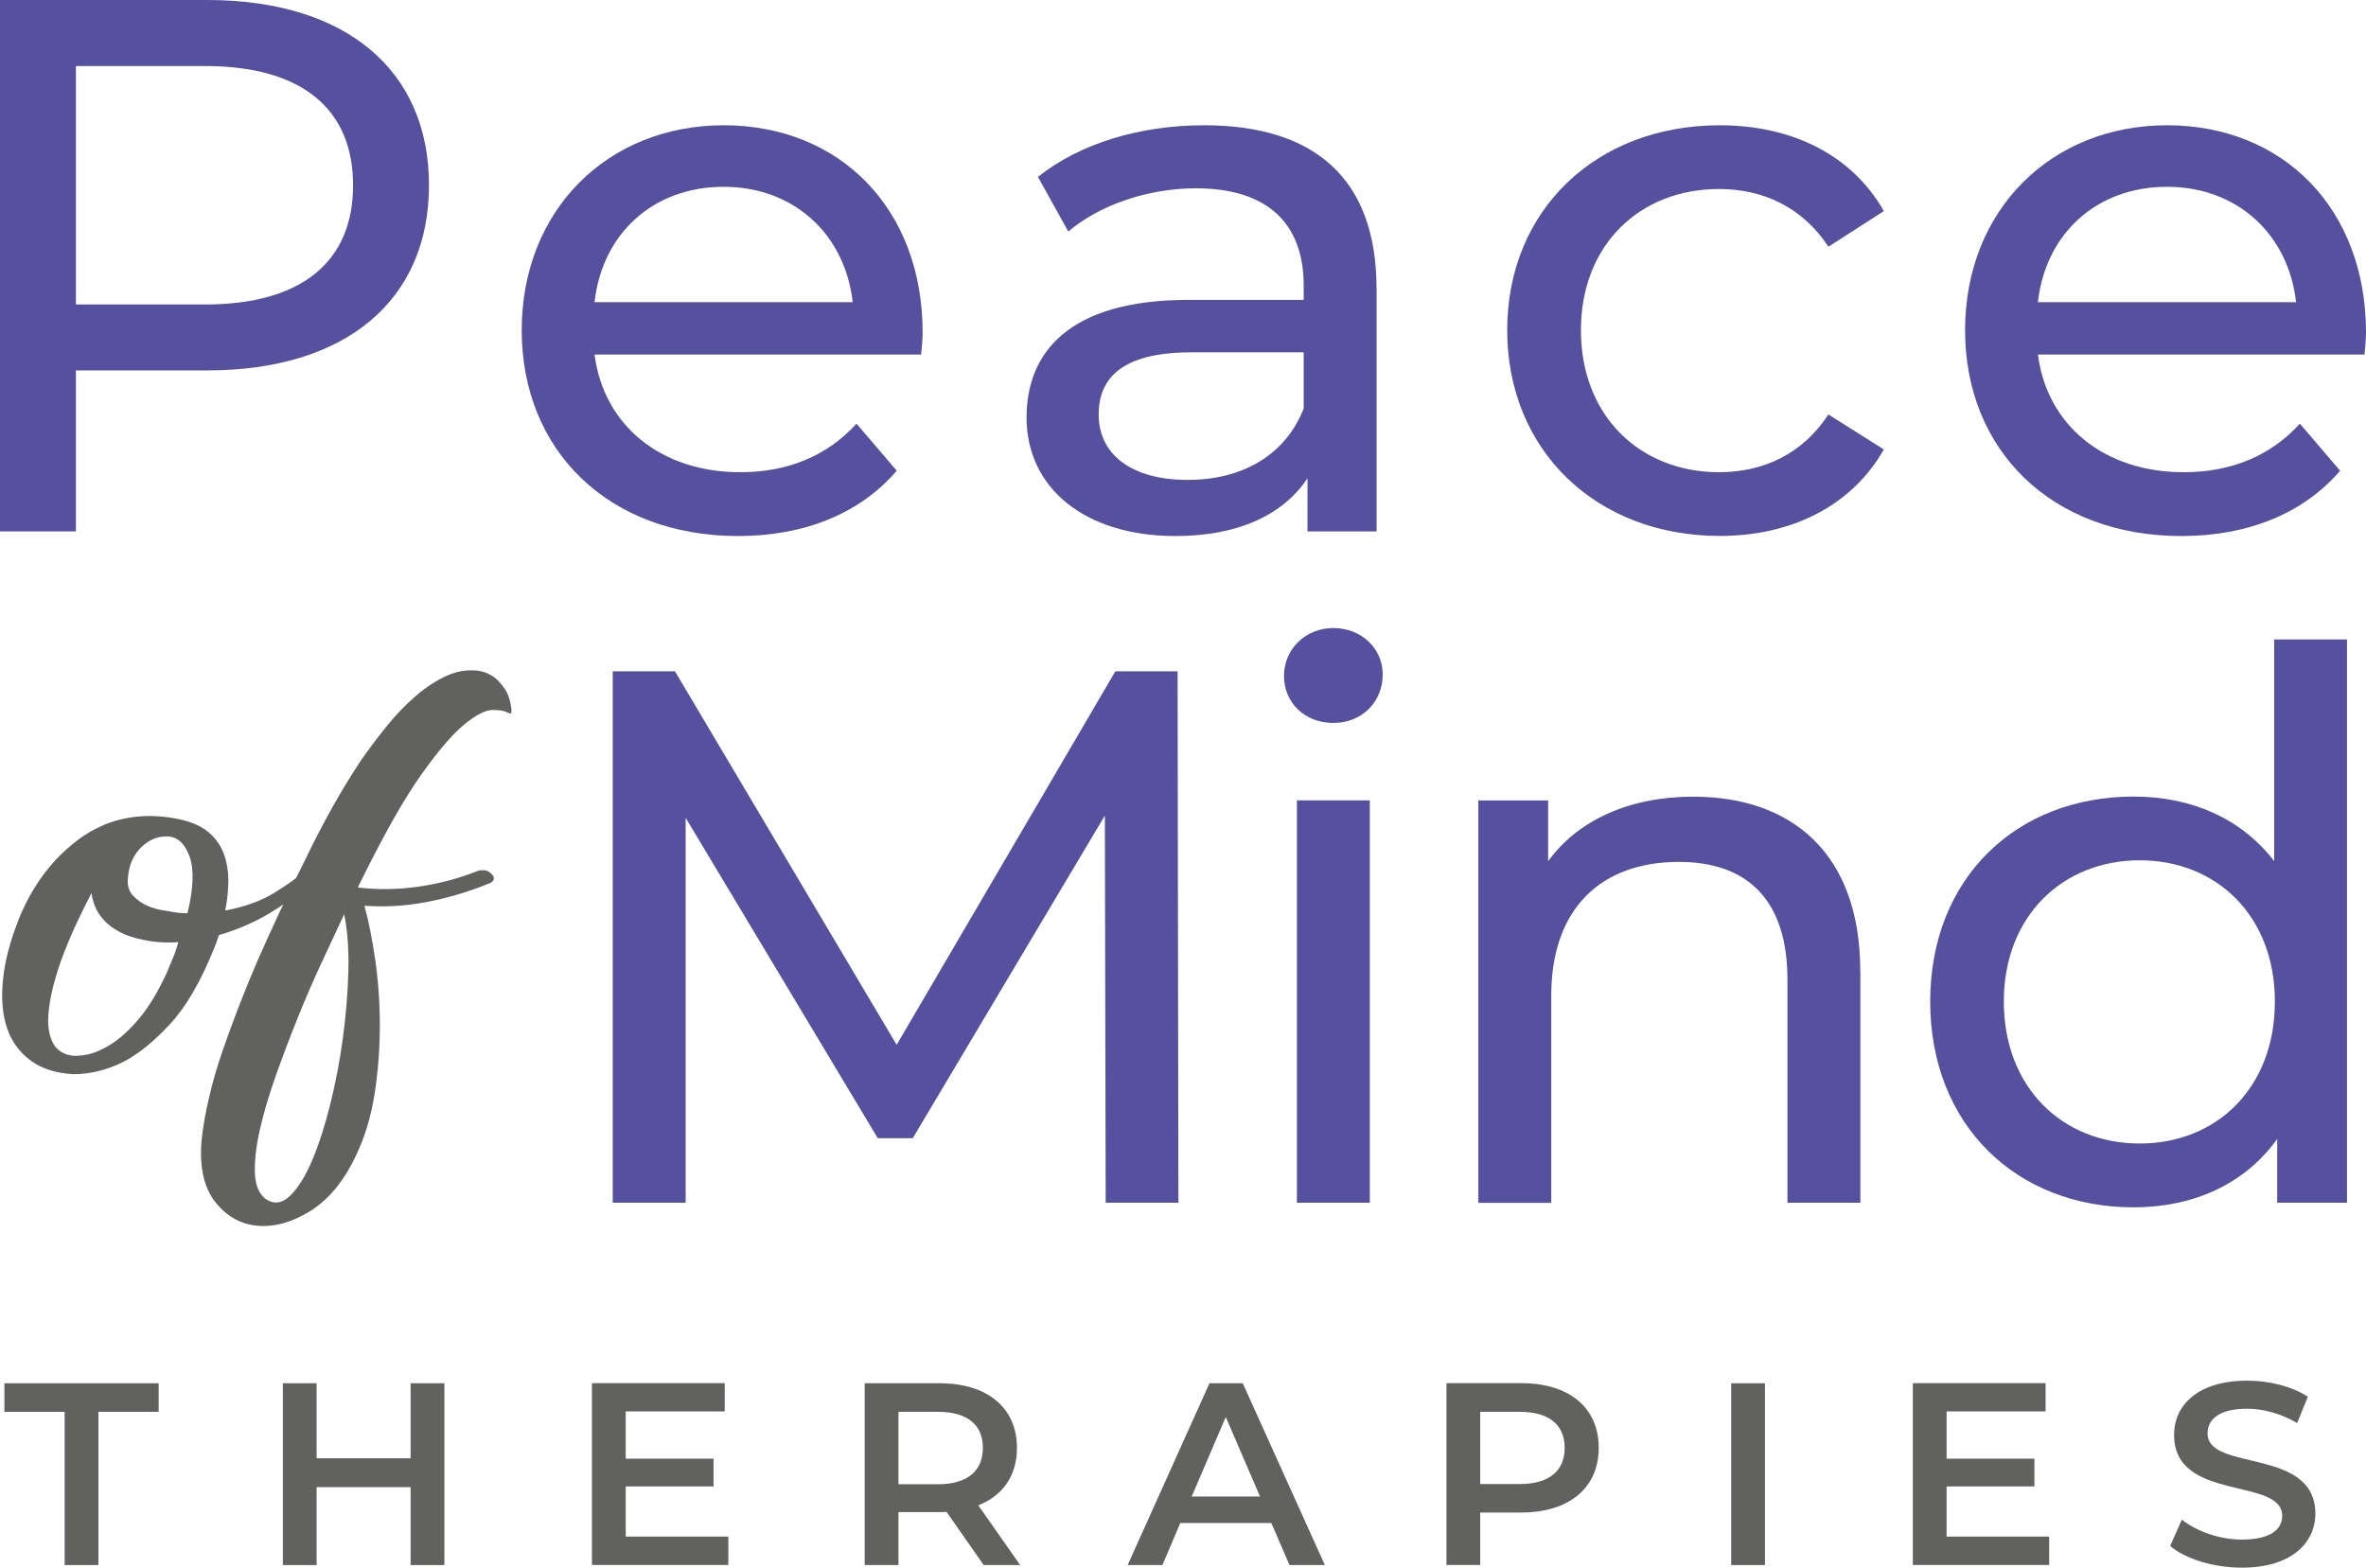
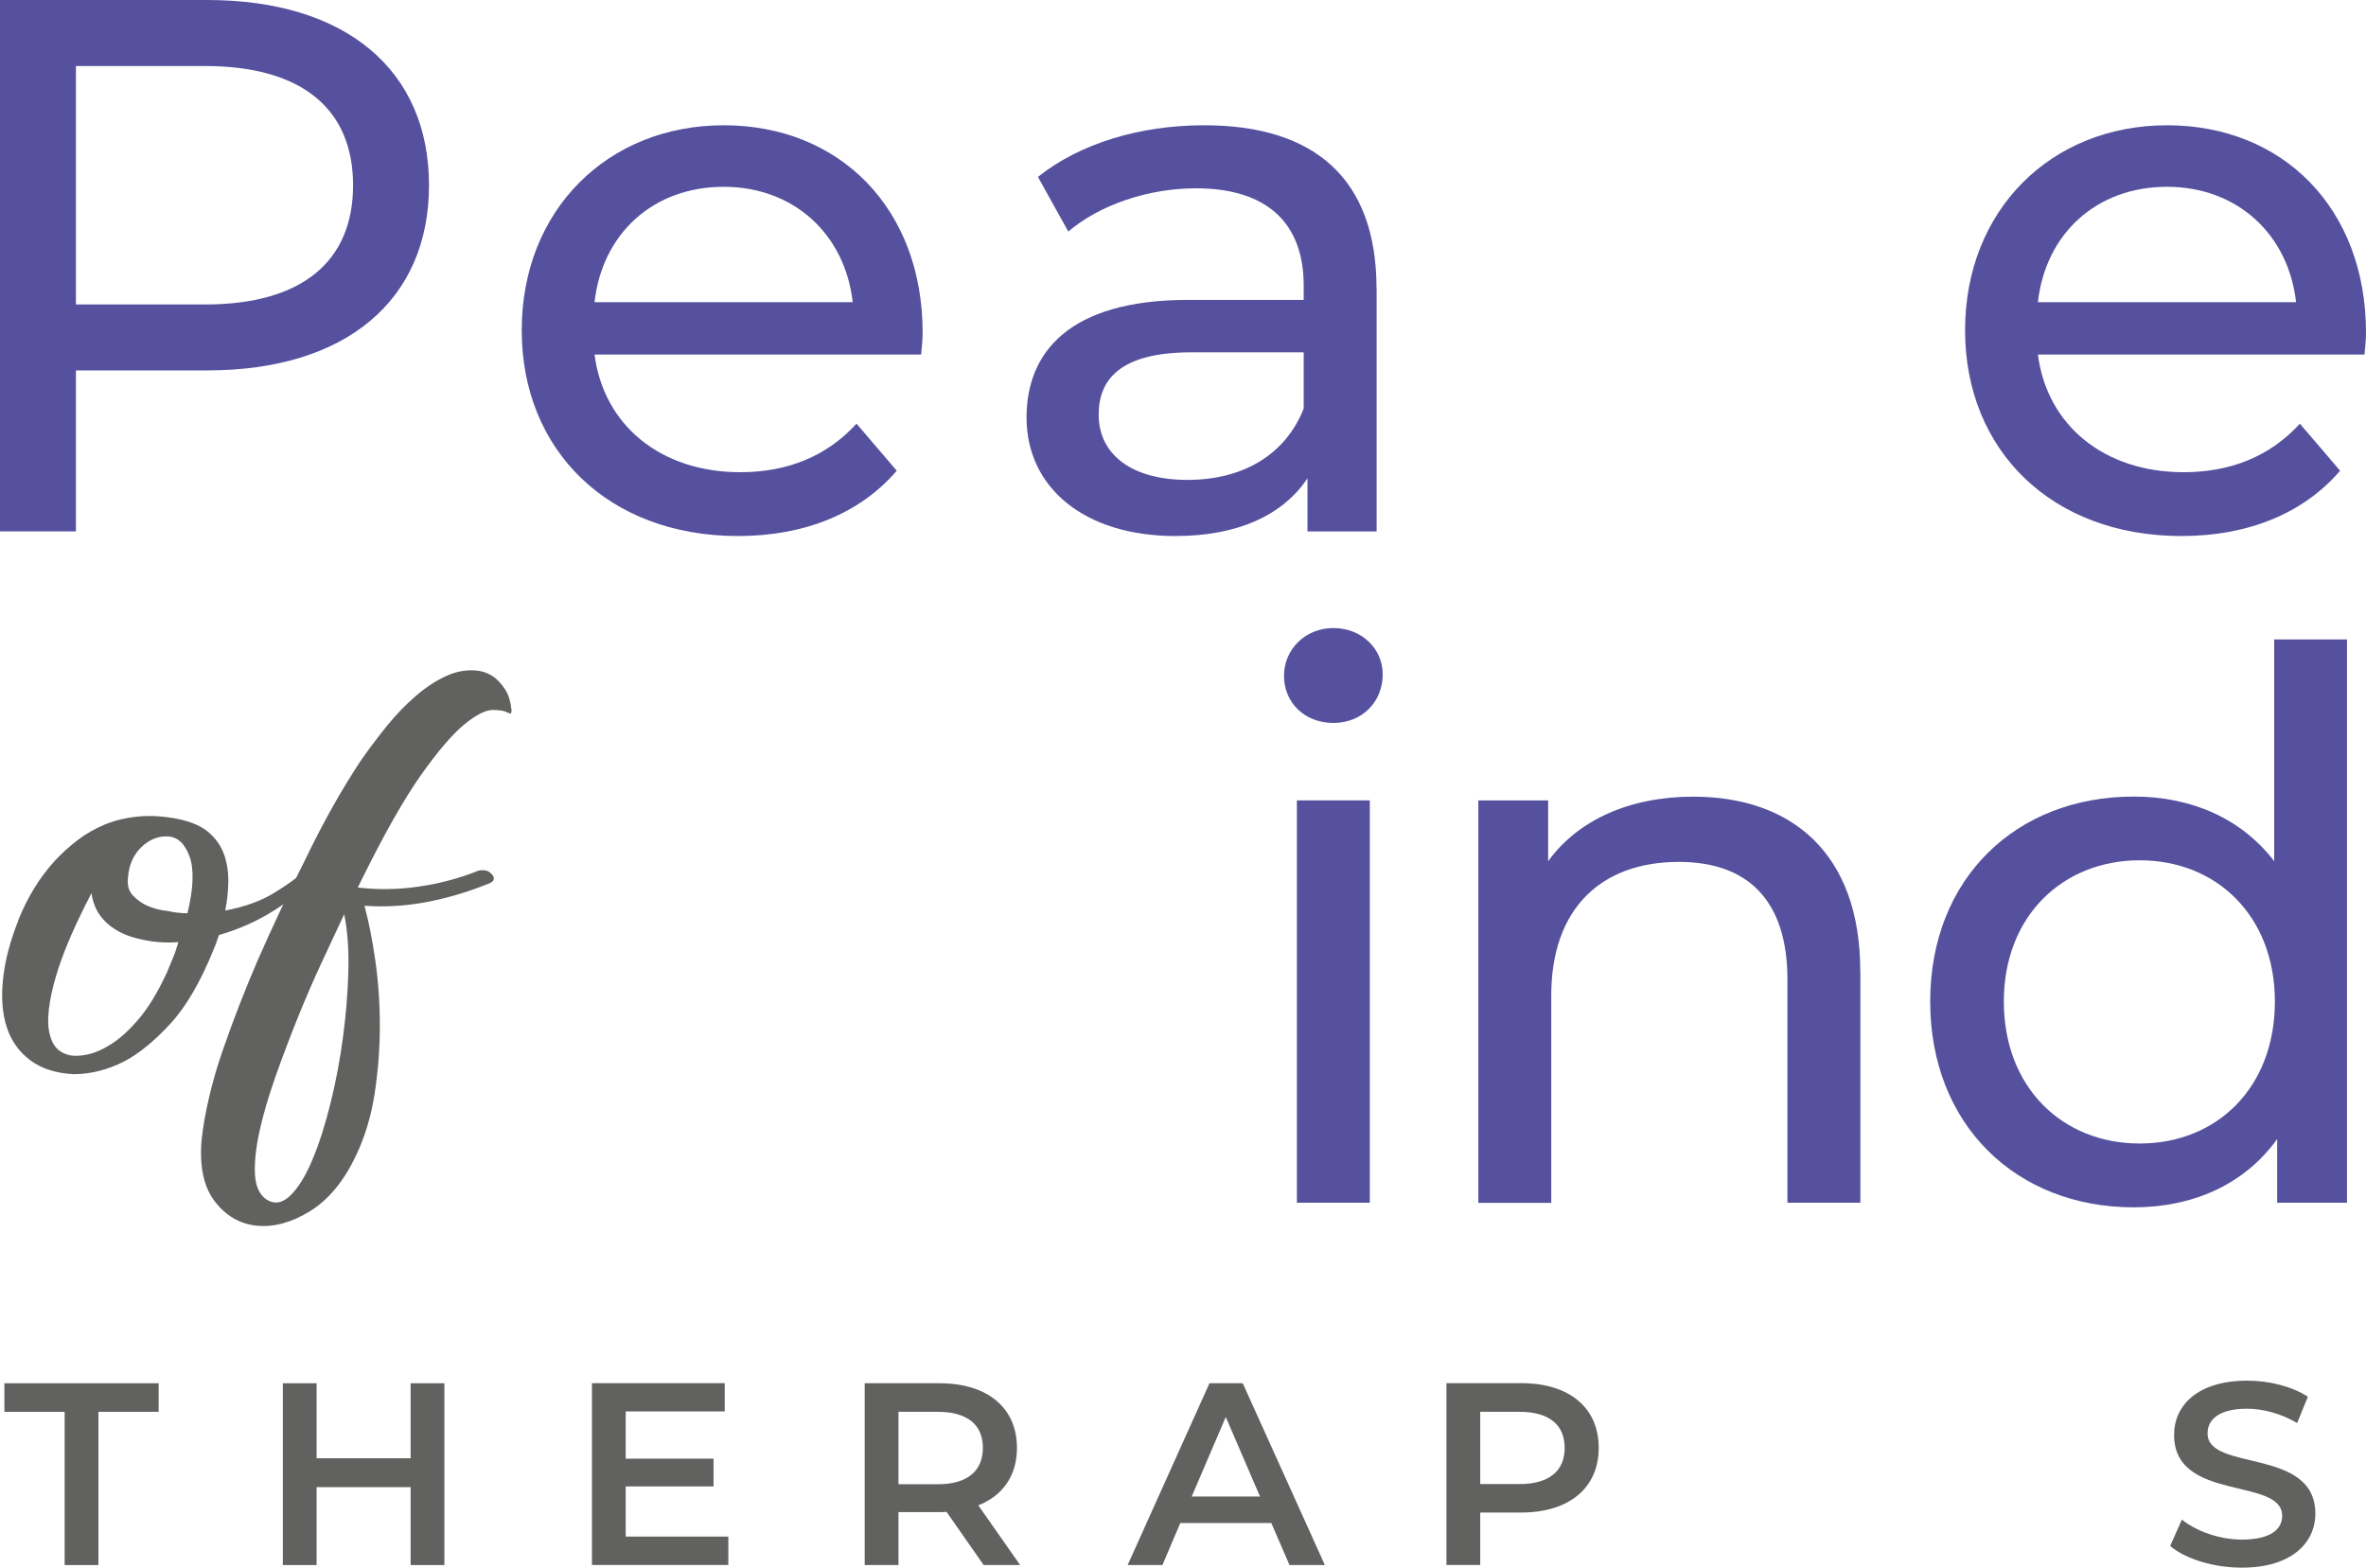
<svg xmlns="http://www.w3.org/2000/svg" id="Layer_2" viewBox="0 0 236.82 156.93">
  <defs>
    <style>.cls-1{fill:#56519e;}.cls-2{fill:#616160;}</style>
  </defs>
  <g id="Layer_1-2">
    <g>
      <g>
        <path class="cls-1" d="M42.94,18.54c0,11.55-8.36,18.54-22.19,18.54H7.6v16.11H0V0H20.75c13.83,0,22.19,6.99,22.19,18.54Zm-7.6,0c0-7.6-5.09-11.93-14.82-11.93H7.6V30.48h12.92c9.73,0,14.82-4.33,14.82-11.93Z" />
        <path class="cls-1" d="M92.19,35.49H59.51c.91,7.07,6.61,11.78,14.59,11.78,4.71,0,8.67-1.6,11.63-4.86l4.03,4.71c-3.65,4.26-9.2,6.54-15.88,6.54-13,0-21.66-8.59-21.66-20.6s8.59-20.52,20.22-20.52,19.91,8.36,19.91,20.75c0,.61-.08,1.52-.15,2.2Zm-32.68-5.24h25.84c-.76-6.76-5.85-11.55-12.92-11.55s-12.16,4.71-12.92,11.55Z" />
        <path class="cls-1" d="M137.79,28.88v24.32h-6.92v-5.32c-2.43,3.65-6.92,5.78-13.22,5.78-9.12,0-14.9-4.86-14.9-11.86,0-6.46,4.18-11.78,16.19-11.78h11.55v-1.44c0-6.16-3.57-9.73-10.79-9.73-4.79,0-9.65,1.67-12.77,4.33l-3.04-5.47c4.18-3.34,10.18-5.17,16.64-5.17,11.02,0,17.25,5.32,17.25,16.34Zm-7.3,12.01v-5.62h-11.25c-7.22,0-9.27,2.81-9.27,6.23,0,4.03,3.34,6.54,8.89,6.54s9.8-2.51,11.63-7.14Z" />
-         <path class="cls-1" d="M150.86,33.06c0-12.01,8.89-20.52,21.28-20.52,7.22,0,13.22,2.96,16.42,8.59l-5.55,3.57c-2.58-3.95-6.54-5.78-10.94-5.78-7.9,0-13.83,5.55-13.83,14.14s5.93,14.21,13.83,14.21c4.41,0,8.36-1.82,10.94-5.78l5.55,3.5c-3.19,5.62-9.2,8.66-16.42,8.66-12.39,0-21.28-8.59-21.28-20.6Z" />
        <path class="cls-1" d="M236.66,35.49h-32.68c.91,7.07,6.61,11.78,14.59,11.78,4.71,0,8.67-1.6,11.63-4.86l4.03,4.71c-3.65,4.26-9.2,6.54-15.88,6.54-13,0-21.66-8.59-21.66-20.6s8.59-20.52,20.22-20.52,19.91,8.36,19.91,20.75c0,.61-.08,1.52-.15,2.2Zm-32.68-5.24h25.84c-.76-6.76-5.85-11.55-12.92-11.55s-12.16,4.71-12.92,11.55Z" />
        <path class="cls-2" d="M1.82,92.14c.93-2.33,2.17-4.34,3.71-6.02,.65-.7,1.39-1.36,2.21-2,.82-.63,1.73-1.15,2.73-1.57,1-.42,2.12-.69,3.36-.81,1.24-.12,2.58-.04,4.02,.25,1.35,.28,2.39,.75,3.12,1.4,.72,.65,1.22,1.41,1.5,2.27,.28,.86,.41,1.77,.38,2.73-.02,.96-.13,1.88-.31,2.76,1.96-.37,3.58-.96,4.87-1.75,1.28-.79,2.18-1.42,2.69-1.89,.09-.05,.25-.13,.46-.25,.21-.12,.46-.17,.74-.17,.37,0,.56,.08,.56,.25s-.07,.34-.21,.52c-1.12,1.12-2.53,2.22-4.23,3.29-1.7,1.07-3.54,1.89-5.5,2.45-.09,.23-.16,.43-.21,.59-.05,.16-.09,.29-.14,.39-.05,.14-.09,.26-.14,.35-1.35,3.36-2.83,5.9-4.45,7.63-1.61,1.73-3.14,2.96-4.58,3.71-1.68,.84-3.36,1.26-5.04,1.26-1.77-.09-3.22-.56-4.34-1.4s-1.9-1.94-2.34-3.29c-.44-1.35-.57-2.95-.38-4.79,.19-1.84,.7-3.82,1.54-5.92Zm14.84,5.32c.23-.56,.46-1.1,.67-1.61,.21-.51,.38-1.03,.52-1.54-1.17,.09-2.31,.02-3.43-.21-.98-.19-1.8-.46-2.45-.81-.65-.35-1.18-.75-1.58-1.19-.4-.44-.69-.9-.88-1.37-.19-.47-.3-.91-.35-1.33-.37,.7-.8,1.56-1.29,2.59-.49,1.03-.96,2.1-1.4,3.22s-.82,2.26-1.12,3.43c-.3,1.17-.48,2.23-.52,3.18-.05,.96,.09,1.79,.42,2.49,.33,.7,.91,1.14,1.75,1.33,.42,.09,.99,.07,1.71-.07,.72-.14,1.53-.49,2.42-1.05,.89-.56,1.81-1.4,2.76-2.52,.96-1.12,1.88-2.64,2.77-4.55Zm2.1-6.02c.61-2.52,.68-4.42,.21-5.71-.47-1.28-1.19-1.95-2.17-2-.98-.05-1.87,.32-2.66,1.08-.79,.77-1.24,1.79-1.33,3.04-.09,.75,.07,1.34,.49,1.79,.42,.44,.89,.78,1.4,1.01,.61,.28,1.33,.47,2.17,.56,.61,.14,1.24,.21,1.89,.21Z" />
        <path class="cls-2" d="M50.82,71.35c-.28-.19-.78-.28-1.5-.28s-1.68,.49-2.87,1.47c-1.19,.98-2.62,2.66-4.31,5.04-1.68,2.38-3.64,5.83-5.88,10.36l-.42,.84v.07c2.05,.23,4.11,.2,6.16-.11,2.05-.3,4.01-.83,5.88-1.58,.19-.05,.41-.06,.67-.03,.26,.02,.5,.17,.74,.46,.09,.09,.14,.21,.14,.35,0,.23-.21,.42-.63,.56-1.96,.79-3.98,1.39-6.05,1.79-2.08,.4-4.17,.53-6.27,.38,.42,1.54,.78,3.35,1.08,5.43,.3,2.08,.46,4.26,.46,6.54s-.17,4.56-.52,6.83c-.35,2.26-.97,4.33-1.86,6.19-1.21,2.57-2.74,4.42-4.58,5.57-1.84,1.14-3.62,1.63-5.32,1.47-1.7-.16-3.11-.97-4.23-2.42-1.12-1.45-1.56-3.5-1.33-6.16,.14-1.31,.38-2.72,.74-4.23,.35-1.52,.79-3.06,1.33-4.62,.54-1.56,1.11-3.13,1.72-4.69,.61-1.56,1.21-3.04,1.82-4.44,1.45-3.31,3.03-6.67,4.76-10.08,1.77-3.69,3.62-6.98,5.53-9.87,.84-1.21,1.73-2.39,2.66-3.54,.93-1.14,1.9-2.15,2.91-3.01,1-.86,2.03-1.53,3.08-2,1.05-.47,2.11-.63,3.18-.49,.56,.09,1.07,.3,1.54,.63,.37,.28,.74,.68,1.08,1.19,.35,.51,.57,1.21,.67,2.1,0,.19-.02,.3-.07,.35h-.14s-.07-.02-.07-.07h-.07Zm-24.15,48.72c.79,.51,1.59,.38,2.38-.38,.79-.77,1.53-1.96,2.21-3.57,.68-1.61,1.28-3.5,1.82-5.67,.54-2.17,.96-4.4,1.26-6.68,.3-2.29,.48-4.5,.53-6.65,.05-2.15-.09-4.01-.42-5.6-.61,1.31-1.33,2.86-2.17,4.65-.84,1.8-1.66,3.68-2.45,5.64s-1.54,3.93-2.24,5.92c-.7,1.98-1.24,3.81-1.61,5.49-.37,1.68-.52,3.13-.46,4.34,.07,1.21,.46,2.05,1.16,2.52Z" />
-         <path class="cls-1" d="M110.67,120.4l-.08-38.76-19.23,32.3h-3.5l-19.23-32.07v38.53h-7.3v-53.2h6.23l22.19,37.39,21.89-37.39h6.23l.08,53.2h-7.3Z" />
        <path class="cls-1" d="M128.52,67.66c0-2.66,2.13-4.79,4.94-4.79s4.94,2.05,4.94,4.64c0,2.74-2.05,4.86-4.94,4.86s-4.94-2.05-4.94-4.71Zm1.29,12.46h7.3v40.28h-7.3v-40.28Z" />
        <path class="cls-1" d="M186.21,97.22v23.18h-7.3v-22.34c0-7.91-3.95-11.78-10.87-11.78-7.75,0-12.77,4.64-12.77,13.38v20.75h-7.3v-40.28h6.99v6.08c2.96-4.1,8.13-6.46,14.52-6.46,9.8,0,16.72,5.62,16.72,17.48Z" />
        <path class="cls-1" d="M234.92,64.01v56.39h-6.99v-6.38c-3.27,4.56-8.44,6.84-14.36,6.84-11.78,0-20.37-8.28-20.37-20.6s8.59-20.52,20.37-20.52c5.7,0,10.72,2.13,14.06,6.46v-22.19h7.3Zm-7.22,36.25c0-8.59-5.85-14.14-13.53-14.14s-13.6,5.55-13.6,14.14,5.85,14.21,13.6,14.21,13.53-5.62,13.53-14.21Z" />
      </g>
      <g>
        <path class="cls-2" d="M6.47,141.33H.44v-2.86H15.88v2.86h-6.03v15.34h-3.38v-15.34Z" />
        <path class="cls-2" d="M44.48,138.47v18.2h-3.38v-7.8h-9.41v7.8h-3.38v-18.2h3.38v7.51h9.41v-7.51h3.38Z" />
        <path class="cls-2" d="M72.9,153.83v2.83h-13.65v-18.2h13.29v2.83h-9.91v4.73h8.79v2.78h-8.79v5.02h10.27Z" />
        <path class="cls-2" d="M98.46,156.67l-3.72-5.33c-.23,.03-.47,.03-.7,.03h-4.11v5.3h-3.38v-18.2h7.49c4.78,0,7.75,2.44,7.75,6.47,0,2.76-1.4,4.78-3.87,5.75l4.19,5.98h-3.64Zm-4.58-15.34h-3.95v7.25h3.95c2.96,0,4.5-1.35,4.5-3.64s-1.53-3.61-4.5-3.61Z" />
        <path class="cls-2" d="M127.24,152.46h-9.1l-1.79,4.21h-3.48l8.19-18.2h3.33l8.22,18.2h-3.54l-1.82-4.21Zm-1.12-2.65l-3.43-7.96-3.41,7.96h6.84Z" />
        <path class="cls-2" d="M160.02,144.94c0,4-2.96,6.47-7.75,6.47h-4.11v5.25h-3.38v-18.2h7.49c4.78,0,7.75,2.44,7.75,6.47Zm-3.41,0c0-2.29-1.53-3.61-4.5-3.61h-3.95v7.23h3.95c2.96,0,4.5-1.33,4.5-3.61Z" />
-         <path class="cls-2" d="M173.28,138.47h3.38v18.2h-3.38v-18.2Z" />
-         <path class="cls-2" d="M205.11,153.83v2.83h-13.65v-18.2h13.29v2.83h-9.91v4.73h8.79v2.78h-8.79v5.02h10.27Z" />
        <path class="cls-2" d="M217.22,154.75l1.17-2.63c1.46,1.17,3.77,2,6.01,2,2.83,0,4.03-1.01,4.03-2.37,0-3.93-10.82-1.35-10.82-8.11,0-2.94,2.34-5.43,7.33-5.43,2.18,0,4.47,.57,6.06,1.61l-1.07,2.63c-1.64-.96-3.43-1.43-5.02-1.43-2.81,0-3.95,1.09-3.95,2.47,0,3.87,10.79,1.35,10.79,8.03,0,2.91-2.37,5.41-7.36,5.41-2.83,0-5.67-.88-7.18-2.18Z" />
      </g>
    </g>
  </g>
</svg>